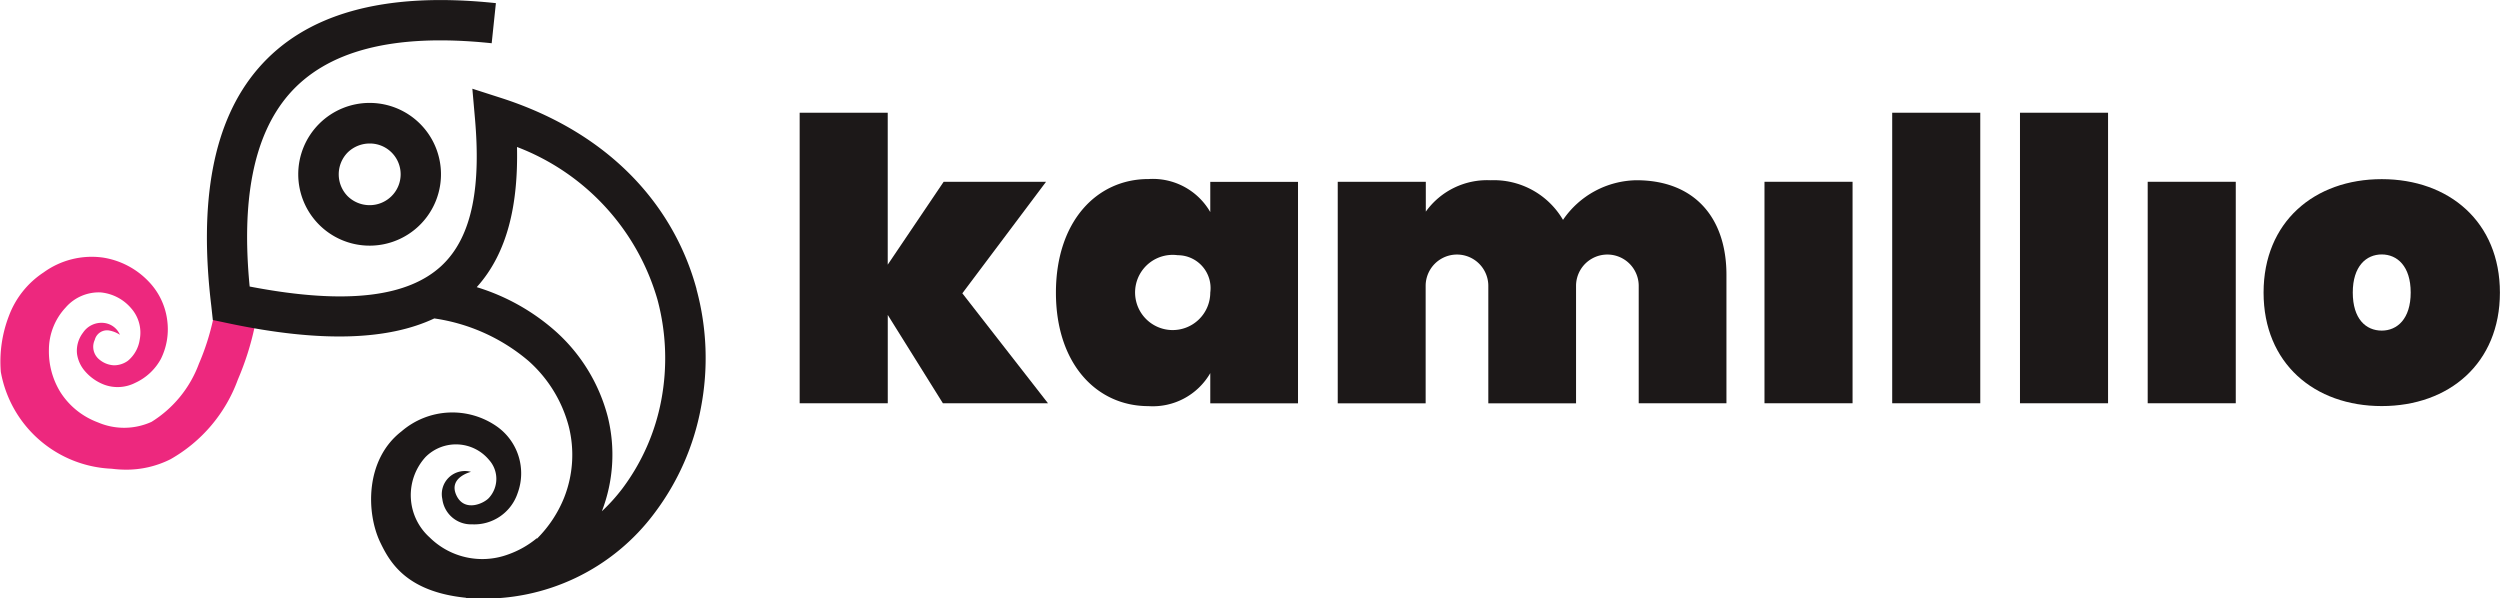
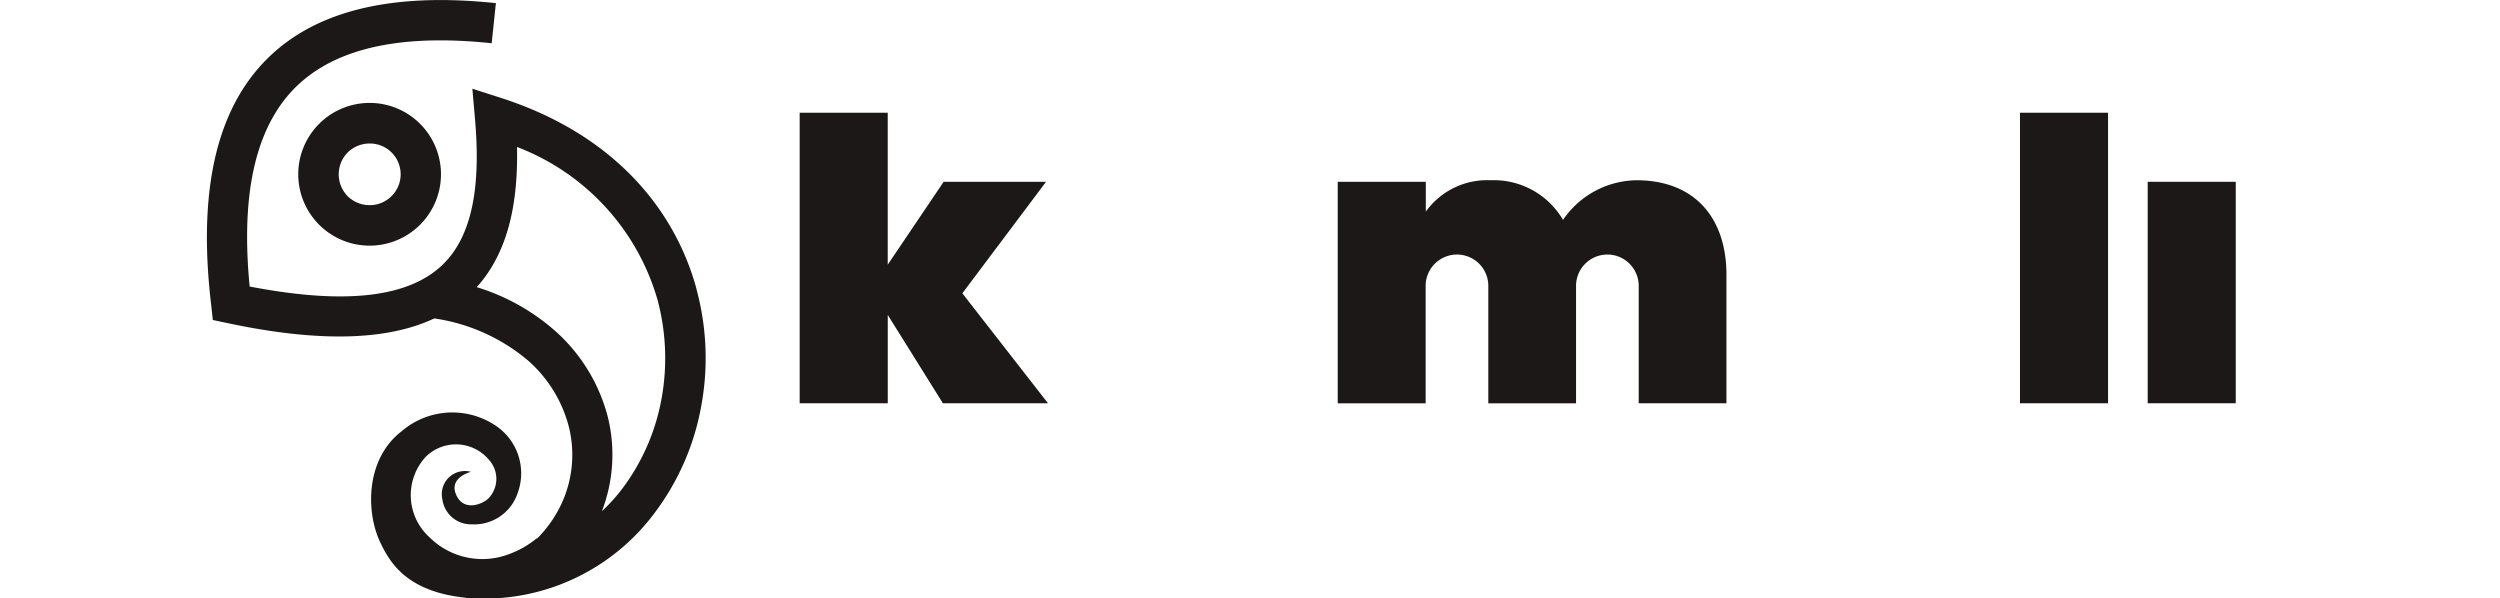
<svg xmlns="http://www.w3.org/2000/svg" width="139.631" height="33.423" viewBox="0 0 139.631 33.423">
  <g id="logo_small" transform="translate(-254.617 -129.045)">
    <path id="Path_44354" data-name="Path 44354" d="M1281.5,273.8h4.919v8.486l3.123-4.628h5.719l-4.675,6.228,4.784,6.141H1289.5l-3.079-4.932v4.932H1281.5Z" transform="translate(-982.22 -138.459)" fill="#1c1818" />
-     <path id="Path_44355" data-name="Path 44355" d="M1615.763,359a3.7,3.7,0,0,1,3.458,1.844v-1.688h4.9v12.37h-4.9v-1.688a3.706,3.706,0,0,1-3.458,1.844c-2.879,0-5.163-2.349-5.163-6.337s2.283-6.346,5.163-6.346m1.64,4.254a2.1,2.1,0,1,0,1.818,2.083,1.836,1.836,0,0,0-1.818-2.083" transform="translate(-1297.007 -219.954)" fill="#1c1818" />
    <path id="Path_44356" data-name="Path 44356" d="M1989.31,366.4a1.75,1.75,0,0,0-3.5,0v6.559h-4.9V366.4a1.75,1.75,0,0,0-3.5,0v6.559H1972.5V360.587h4.919v1.666a4.215,4.215,0,0,1,3.61-1.753,4.478,4.478,0,0,1,4.053,2.214,5.054,5.054,0,0,1,4.1-2.214c3.236,0,5.028,2.083,5.028,5.284v7.172h-4.9Z" transform="translate(-1643.167 -221.388)" fill="#1c1818" />
-     <rect id="Rectangle_2356" data-name="Rectangle 2356" width="4.919" height="12.37" transform="translate(353.168 139.198)" fill="#1c1818" />
-     <rect id="Rectangle_2357" data-name="Rectangle 2357" width="4.919" height="16.227" transform="translate(360.301 135.341)" fill="#1c1818" />
    <rect id="Rectangle_2358" data-name="Rectangle 2358" width="4.919" height="16.227" transform="translate(367.438 135.341)" fill="#1c1818" />
    <rect id="Rectangle_2359" data-name="Rectangle 2359" width="4.919" height="12.37" transform="translate(374.571 139.198)" fill="#1c1818" />
-     <path id="Path_44357" data-name="Path 44357" d="M3168,371.774c-3.767,0-6.6-2.392-6.6-6.337s2.835-6.337,6.6-6.337,6.6,2.392,6.6,6.337-2.836,6.337-6.6,6.337m0-4.215c.865,0,1.617-.657,1.617-2.127s-.752-2.127-1.617-2.127-1.618.657-1.618,2.127.73,2.127,1.618,2.127" transform="translate(-2780.357 -220.049)" fill="#1c1818" />
-     <path id="Path_44358" data-name="Path 44358" d="M266.525,462.195a13.513,13.513,0,0,1-.8,2.5,6.454,6.454,0,0,1-2.644,3.24,3.7,3.7,0,0,1-2.984.035,4.411,4.411,0,0,1-.565-.257,4.2,4.2,0,0,1-1.544-1.44,4.331,4.331,0,0,1-.639-2.357,3.468,3.468,0,0,1,.931-2.362,2.454,2.454,0,0,1,1.966-.848,2.552,2.552,0,0,1,1.709.9,2.053,2.053,0,0,1,.465,1.74,1.89,1.89,0,0,1-.661,1.179,1.329,1.329,0,0,1-.774.252,1.372,1.372,0,0,1-.839-.339.91.91,0,0,1-.235-1.083.707.707,0,0,1,.848-.513,1.632,1.632,0,0,1,.557.231,1.1,1.1,0,0,0-.922-.665,1.24,1.24,0,0,0-1.144.552,1.656,1.656,0,0,0-.331,1.179,1.866,1.866,0,0,0,.444.966,2.655,2.655,0,0,0,1.092.761,2.165,2.165,0,0,0,1.722-.113,3.092,3.092,0,0,0,1.427-1.335,3.723,3.723,0,0,0,.365-2.049,3.8,3.8,0,0,0-1.044-2.266,4.471,4.471,0,0,0-2.566-1.344,4.573,4.573,0,0,0-3.3.826,4.993,4.993,0,0,0-1.935,2.41,7.1,7.1,0,0,0-.461,3.153,6.573,6.573,0,0,0,6.193,5.406,6.283,6.283,0,0,0,.8.052,5.488,5.488,0,0,0,2.475-.578,8.417,8.417,0,0,0,3.771-4.454,15.751,15.751,0,0,0,.939-2.953Z" transform="translate(0 -315.329)" fill="#ed287e" />
    <path id="Path_44359" data-name="Path 44359" d="M547.661,145.192c-1.218-4.493-4.667-8.66-10.908-10.673L535.139,134l.148,1.688c.309,3.575-.065,6.546-1.9,8.229-1.8,1.644-5.1,2.209-10.686,1.131-.461-4.75.183-8.4,2.179-10.717,2.092-2.414,5.763-3.458,11.339-2.871l.235-2.24c-6.372-.674-10.686.652-13.27,3.64-2.562,2.966-3.318,7.485-2.627,13.257l.087.8.8.17c5.332,1.135,9.042.931,11.569-.257a10.426,10.426,0,0,1,5.258,2.37,7.4,7.4,0,0,1,2.253,3.662,6.5,6.5,0,0,1-.265,3.993,6.821,6.821,0,0,1-1.514,2.279c0-.009,0-.017-.009-.026a5.262,5.262,0,0,1-1.587.9,4.18,4.18,0,0,1-4.4-.952,3.166,3.166,0,0,1-.226-4.484,2.4,2.4,0,0,1,3.549.161,1.577,1.577,0,0,1,0,2.114c-.3.335-1.4.822-1.835-.161s.826-1.287.826-1.287a1.289,1.289,0,0,0-1.6,1.522,1.612,1.612,0,0,0,1.657,1.409,2.553,2.553,0,0,0,2.544-1.731,3.2,3.2,0,0,0-1.17-3.745,4.345,4.345,0,0,0-5.311.283c-2.04,1.574-1.983,4.558-1.179,6.22.513,1.057,1.422,2.736,4.78,3.075,0,0-.009.009-.013.009.122.009.239.013.361.017l.191.013v0a11.868,11.868,0,0,0,10-4.784,14.005,14.005,0,0,0,2.583-5.872,14.694,14.694,0,0,0-.248-6.615m-1.966,6.189a11.889,11.889,0,0,1-2.166,4.932,10.039,10.039,0,0,1-1.153,1.279,8.783,8.783,0,0,0,.331-5.271,9.653,9.653,0,0,0-2.945-4.806,11.857,11.857,0,0,0-4.375-2.44c1.735-1.922,2.318-4.649,2.249-7.829a12.973,12.973,0,0,1,7.846,8.529,12.627,12.627,0,0,1,.213,5.606" transform="translate(-254.14)" fill="#1c1818" />
    <path id="Path_44360" data-name="Path 44360" d="M641.593,261.2a3.986,3.986,0,0,0-2.818,6.811,3.986,3.986,0,1,0,2.818-6.811m1.214,5.211a1.731,1.731,0,0,1-1.218.5,1.751,1.751,0,0,1-1.227-.5,1.743,1.743,0,0,1,0-2.444,1.759,1.759,0,0,1,1.227-.5,1.719,1.719,0,0,1,1.218,2.944" transform="translate(-366.326 -126.407)" fill="#1c1818" />
  </g>
</svg>